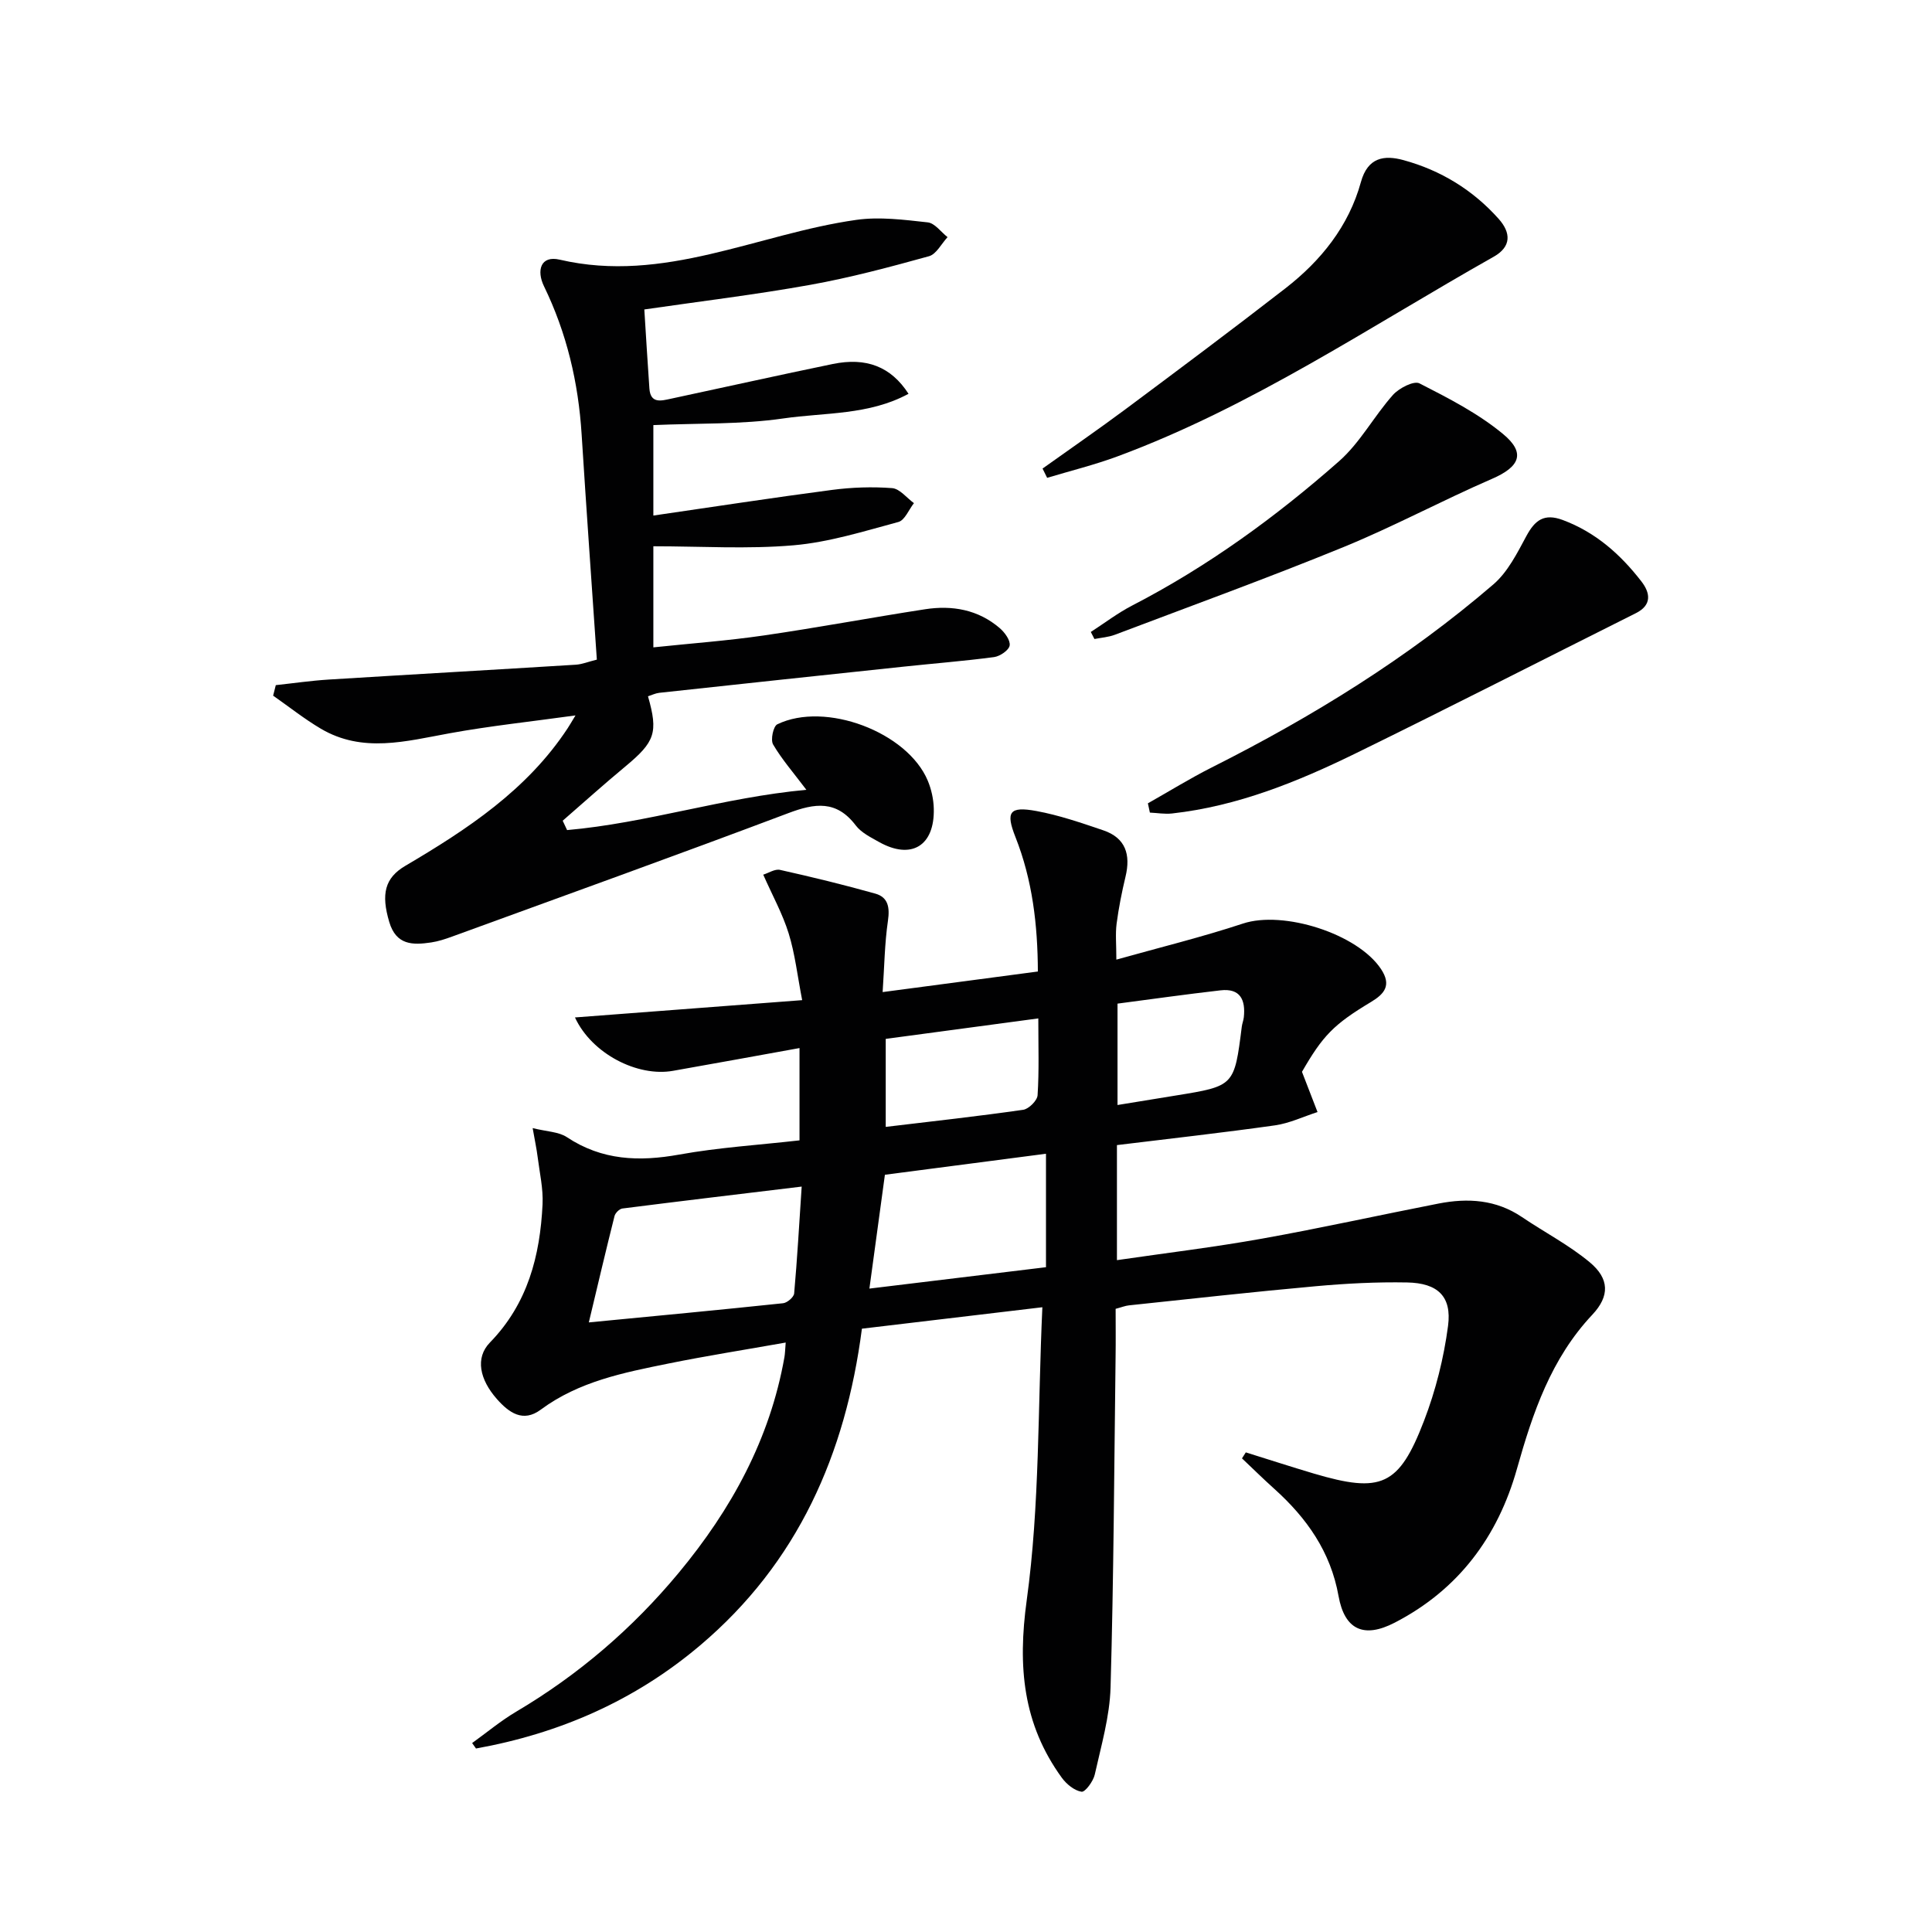
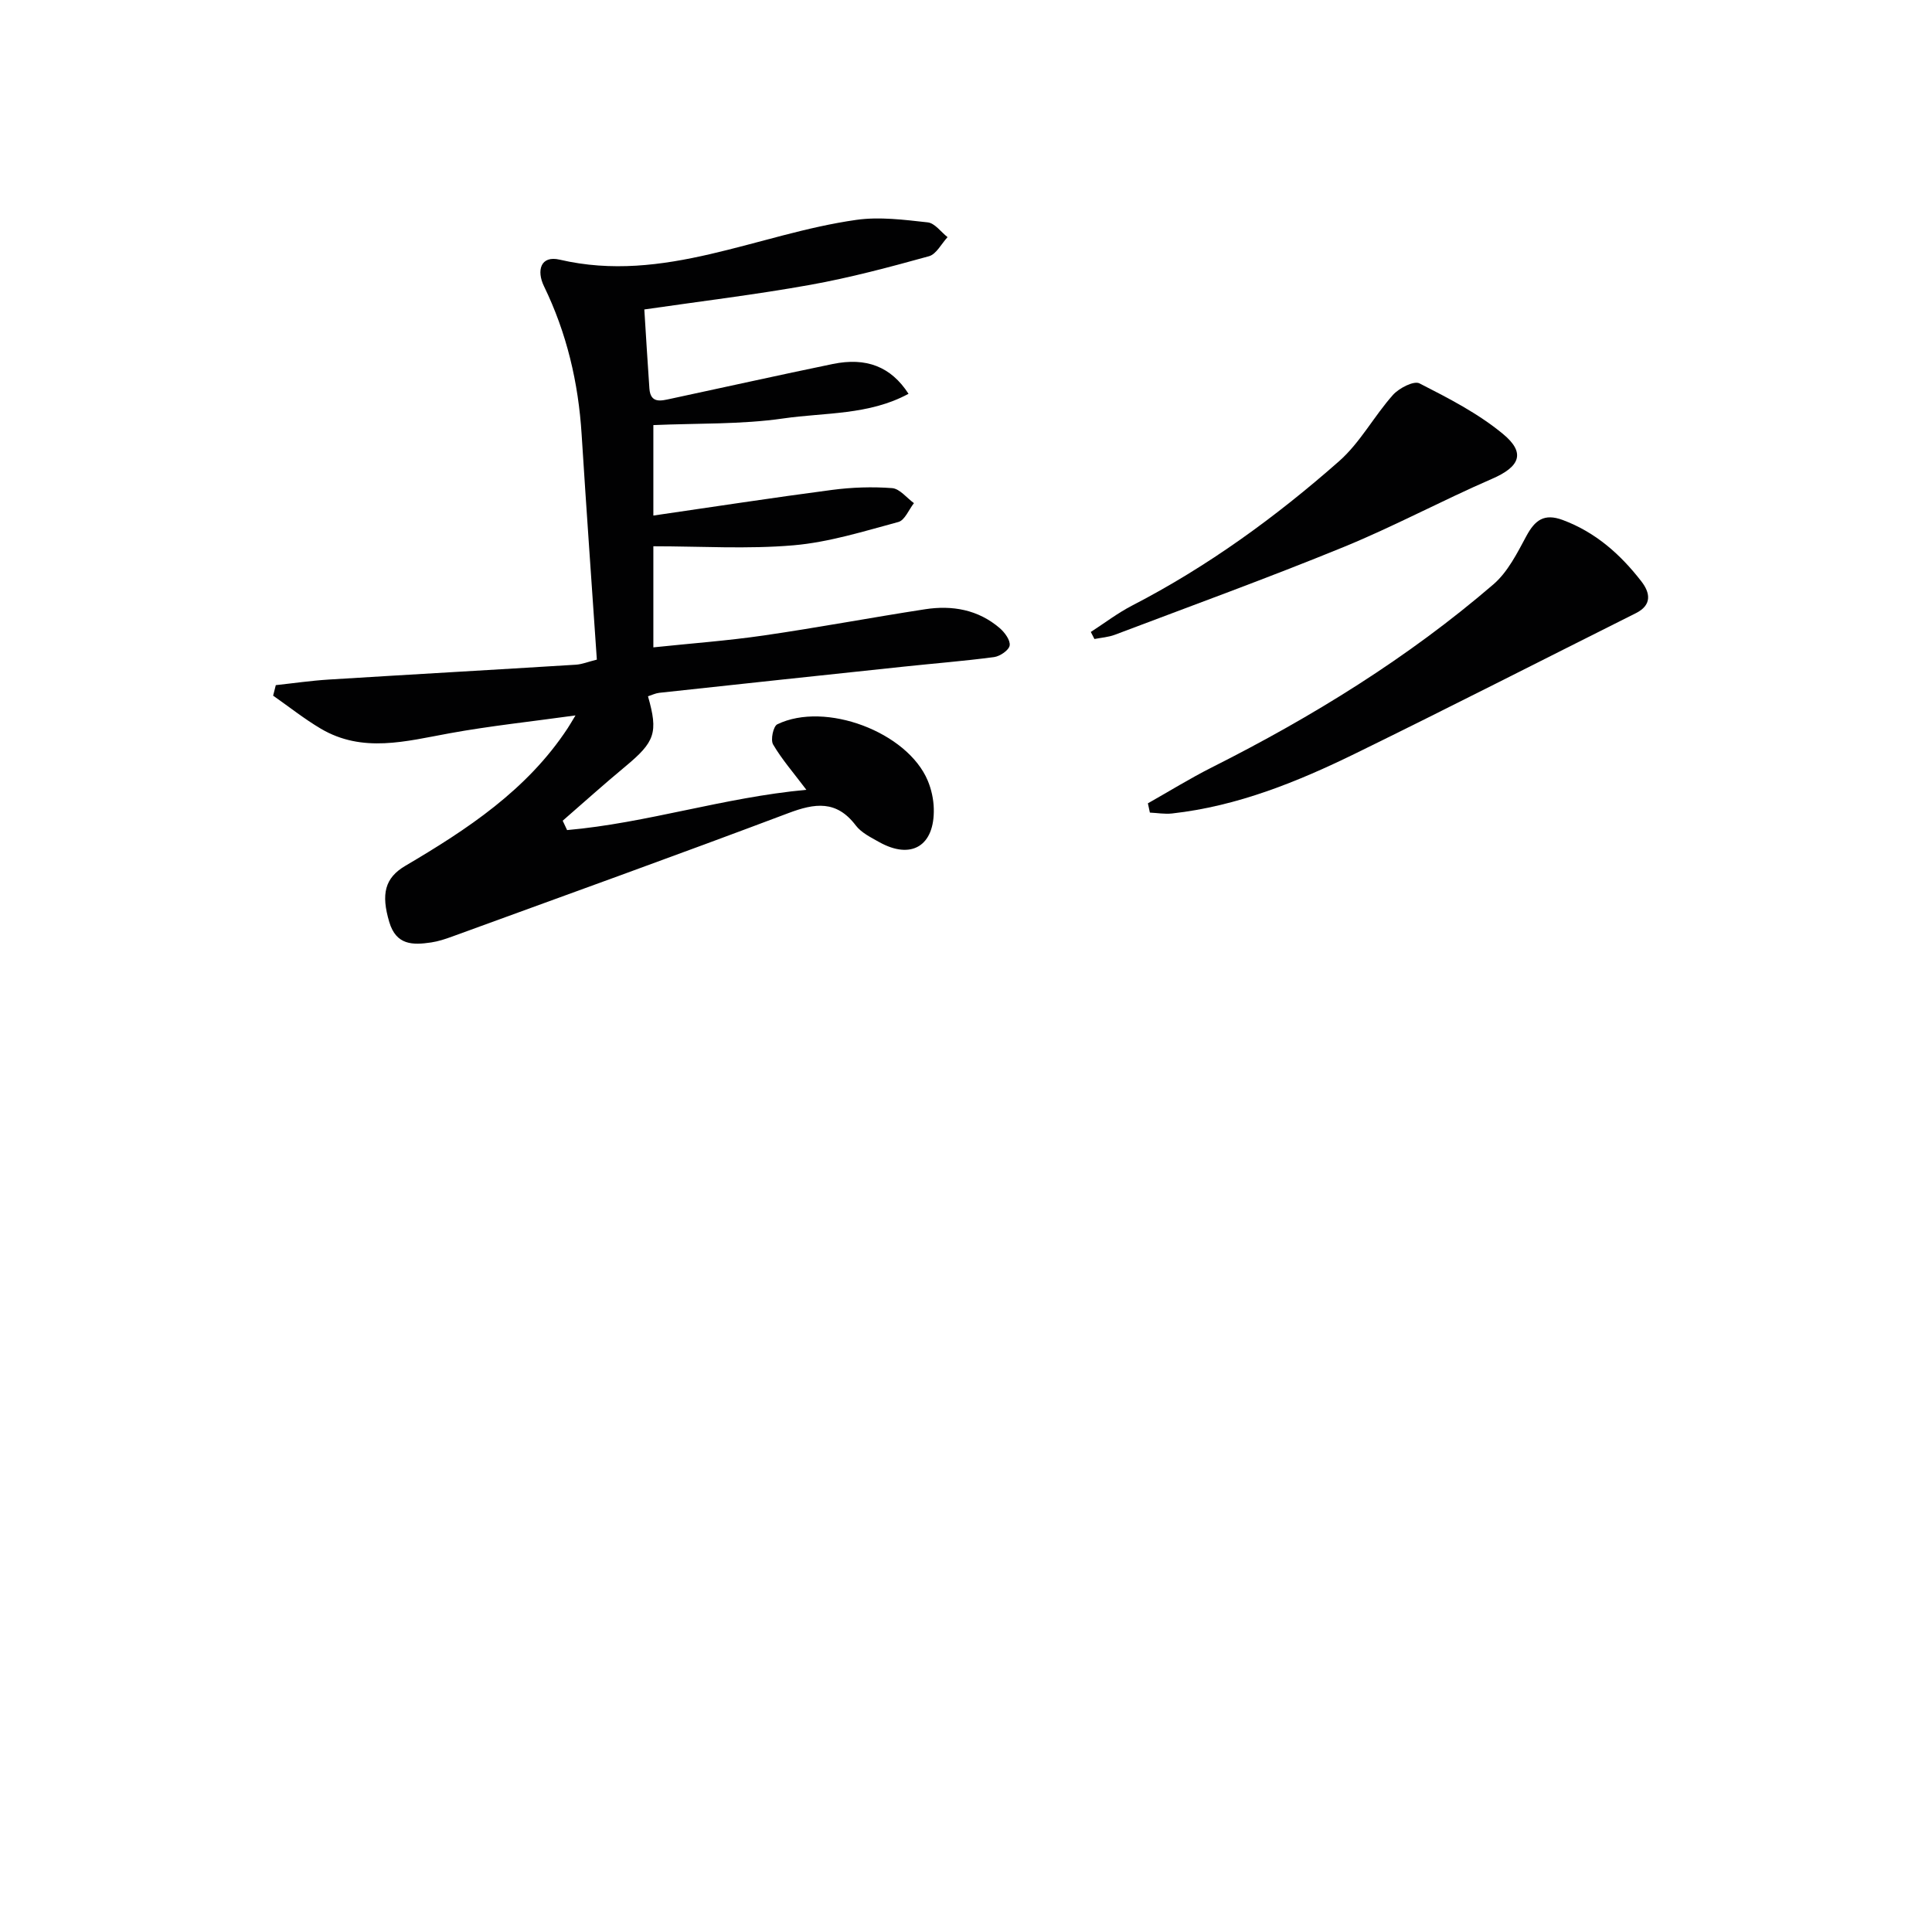
<svg xmlns="http://www.w3.org/2000/svg" enable-background="new 0 0 400 400" viewBox="0 0 400 400">
  <g fill="#010102">
-     <path d="m119.04 210.65c15.84-1.2 31.12-2.37 47.04-3.58-1-5.16-1.49-9.61-2.79-13.8-1.25-4.05-3.35-7.83-5.27-12.18 1.12-.35 2.43-1.23 3.48-.99 6.62 1.48 13.21 3.08 19.74 4.92 2.65.75 3 2.86 2.6 5.61-.69 4.71-.74 9.52-1.1 14.77 11.03-1.46 21.34-2.83 32.14-4.26-.04-9.7-1.13-18.95-4.64-27.83-2.05-5.19-1.29-6.43 4.32-5.4 4.7.86 9.29 2.45 13.84 3.99 4.66 1.57 5.72 5.05 4.63 9.59-.77 3.22-1.42 6.48-1.85 9.76-.27 2.1-.05 4.27-.05 7.43 9.12-2.56 17.78-4.68 26.22-7.47 8.36-2.76 23.73 2.1 28.58 9.43 2.2 3.32.75 5.11-2.08 6.81-7.77 4.66-9.99 7-14.29 14.46 1.19 3.07 2.2 5.7 3.22 8.33-2.93.94-5.79 2.32-8.79 2.75-10.83 1.53-21.7 2.74-32.74 4.09v23.82c10.16-1.48 20.14-2.68 30.02-4.45 12.24-2.19 24.38-4.89 36.58-7.27 6.05-1.18 11.9-.82 17.24 2.79 4.67 3.16 9.75 5.79 14.05 9.37 4.06 3.38 4.18 6.98.53 10.86-8.54 9.08-12.33 20.29-15.6 31.9-3.96 14.09-12.15 25.06-25.32 31.86-6.38 3.3-10.37 1.47-11.62-5.52-1.64-9.18-6.6-16.17-13.32-22.21-2.27-2.04-4.45-4.19-6.67-6.29.26-.41.53-.83.79-1.24 4.69 1.46 9.36 2.98 14.07 4.38 13.97 4.13 17.63 2.62 22.83-10.92 2.41-6.27 4.09-12.97 4.97-19.63.81-6.12-2.12-8.89-8.47-9.01-6.3-.12-12.64.21-18.93.78-12.9 1.16-25.77 2.6-38.65 3.96-.8.08-1.58.41-2.77.72 0 3.35.04 6.65-.01 9.95-.29 22.81-.39 45.62-1.04 68.41-.17 6.05-1.94 12.08-3.27 18.06-.31 1.4-2 3.68-2.74 3.56-1.5-.24-3.13-1.58-4.1-2.92-8.05-11.11-9.14-22.97-7.25-36.72 2.71-19.66 2.28-39.75 3.24-60.67-13.21 1.57-25.13 2.99-37.36 4.44-3.38 26.01-13.29 48.48-33.51 65.58-13.51 11.43-29.11 18.23-46.39 21.34-.27-.38-.53-.75-.8-1.13 3.03-2.18 5.92-4.6 9.13-6.5 12.89-7.63 24.07-17.22 33.63-28.73 10.9-13.13 18.9-27.68 21.9-44.68.13-.76.14-1.55.26-3.01-8.39 1.49-16.36 2.74-24.25 4.34-9.27 1.88-18.57 3.7-26.47 9.56-3.66 2.71-6.56.64-9.07-2.2-3.56-4.03-4.55-8.51-1.45-11.7 7.84-8.06 10.38-17.95 10.9-28.61.16-3.25-.61-6.56-1.02-9.83-.2-1.6-.54-3.18-1.03-5.96 2.96.74 5.4.75 7.09 1.88 7.27 4.82 14.95 5.1 23.27 3.6 8.14-1.47 16.45-1.98 24.89-2.94 0-6.55 0-12.64 0-19.11-8.92 1.61-17.54 3.19-26.17 4.71-7.35 1.32-16.84-3.52-20.32-11.05zm46.94 35.02c-12.92 1.56-25.03 3-37.13 4.54-.61.08-1.46.92-1.62 1.56-1.75 6.95-3.39 13.93-5.32 22.02 13.88-1.34 27.06-2.58 40.22-3.97.86-.09 2.22-1.26 2.29-2.02.63-7.05 1.03-14.12 1.56-22.13zm14.02 21.12c12.73-1.54 24.68-2.99 36.56-4.43 0-8.08 0-15.52 0-23.49-11.27 1.47-22.22 2.9-33.35 4.35-1.06 7.76-2.08 15.26-3.21 23.57zm34.97-55.94c-10.94 1.47-21.31 2.86-31.59 4.24v18.22c9.78-1.17 19.14-2.2 28.46-3.54 1.16-.17 2.91-1.91 2.98-3.01.33-5.06.15-10.17.15-15.91zm16.4-3.06v20.99c4.29-.7 8.19-1.34 12.09-1.97 12.1-1.96 12.09-1.96 13.64-14.26.08-.65.35-1.28.42-1.94.38-3.57-.71-6.05-4.83-5.57-7.17.82-14.31 1.83-21.32 2.75z" />
    <path d="m117.41 171.86c16.5-1.45 32.39-6.75 49.54-8.34-2.71-3.59-5.09-6.32-6.89-9.39-.56-.96.04-3.77.87-4.17 9.94-4.82 26.93 1.6 31.15 11.66.75 1.79 1.2 3.84 1.25 5.78.2 7.73-4.64 10.67-11.31 6.94-1.73-.97-3.7-1.94-4.85-3.45-3.98-5.25-8.45-4.62-13.95-2.54-23.13 8.72-46.4 17.09-69.62 25.56-1.4.51-2.84.99-4.31 1.21-3.82.57-7.27.6-8.7-4.24-1.71-5.75-.94-9.11 3.33-11.62 12.83-7.56 25.19-15.69 33.6-28.47.35-.53.67-1.09 1.63-2.67-9.29 1.29-17.74 2.18-26.08 3.7-9.02 1.64-17.99 4.16-26.66-.96-3.43-2.03-6.58-4.54-9.86-6.83.18-.73.36-1.45.55-2.18 3.63-.39 7.24-.92 10.88-1.15 17.08-1.06 34.16-2.02 51.24-3.08 1.29-.08 2.55-.61 4.35-1.05-1.06-15.57-2.17-31.1-3.15-46.63-.67-10.74-3.08-20.98-7.8-30.69-1.56-3.22-.72-6.42 3.26-5.49 21.61 5.04 40.99-5.36 61.43-8.24 4.81-.68 9.87-.02 14.77.52 1.46.16 2.74 1.99 4.1 3.06-1.27 1.36-2.32 3.53-3.85 3.95-8.13 2.25-16.31 4.44-24.61 5.93-11.25 2.02-22.61 3.39-34.32 5.09.35 5.53.67 10.95 1.05 16.36.22 3.19 2.45 2.55 4.41 2.13 11.19-2.39 22.35-4.89 33.56-7.2 6.91-1.42 12.03.52 15.68 6.17-8.19 4.45-17.33 3.86-25.89 5.1-8.76 1.27-17.76.98-26.94 1.38v18.73c12.48-1.81 24.72-3.7 37-5.31 4.1-.54 8.32-.68 12.43-.37 1.58.12 3.02 2.02 4.52 3.11-1.06 1.35-1.89 3.54-3.22 3.9-7.17 1.93-14.39 4.2-21.73 4.83-9.52.82-19.16.2-29 .2v20.93c7.77-.82 15.34-1.37 22.83-2.46 11.17-1.62 22.26-3.71 33.42-5.43 5.63-.87 11 .07 15.47 3.91 1.03.89 2.22 2.51 2.05 3.59-.15.97-1.99 2.23-3.21 2.4-6.25.83-12.54 1.32-18.81 1.99-16.84 1.78-33.68 3.58-50.52 5.41-.8.09-1.56.47-2.34.72 2.15 7.54 1.45 9.43-4.7 14.54-4.4 3.65-8.65 7.47-12.96 11.22.3.64.6 1.29.91 1.94z" />
-     <path d="m215.85 97.01c5.74-4.1 11.56-8.11 17.22-12.32 11.07-8.25 22.14-16.52 33.04-24.98 7.38-5.73 13.13-12.87 15.65-22.01 1.42-5.16 4.85-5.63 8.81-4.55 7.7 2.1 14.35 6.16 19.7 12.15 2.58 2.89 2.67 5.77-1.01 7.85-25.62 14.45-50.1 31.05-77.9 41.34-4.75 1.76-9.7 2.98-14.56 4.44-.32-.64-.64-1.28-.95-1.92z" />
    <path d="m237.66 166.32c4.41-2.49 8.72-5.16 13.24-7.44 20.84-10.49 40.59-22.67 58.3-37.9 2.96-2.55 4.91-6.45 6.82-10 1.78-3.3 3.68-4.75 7.53-3.32 6.81 2.54 11.95 7.12 16.28 12.71 1.8 2.32 2.28 4.87-1.14 6.58-19.3 9.66-38.52 19.48-57.9 28.97-12.09 5.92-24.55 10.99-38.12 12.5-1.51.17-3.07-.11-4.6-.18-.13-.64-.27-1.28-.41-1.92z" />
    <path d="m225.84 130.84c2.85-1.84 5.58-3.93 8.58-5.48 15.6-8.06 29.71-18.32 42.82-29.87 4.36-3.84 7.23-9.32 11.15-13.72 1.26-1.41 4.32-2.99 5.49-2.4 6 3.06 12.14 6.21 17.29 10.47 4.8 3.96 3.46 6.82-2.27 9.3-10.35 4.49-20.32 9.86-30.75 14.13-15.63 6.39-31.51 12.16-47.3 18.14-1.34.51-2.84.61-4.26.89-.25-.48-.5-.97-.75-1.46z" />
  </g>
</svg>